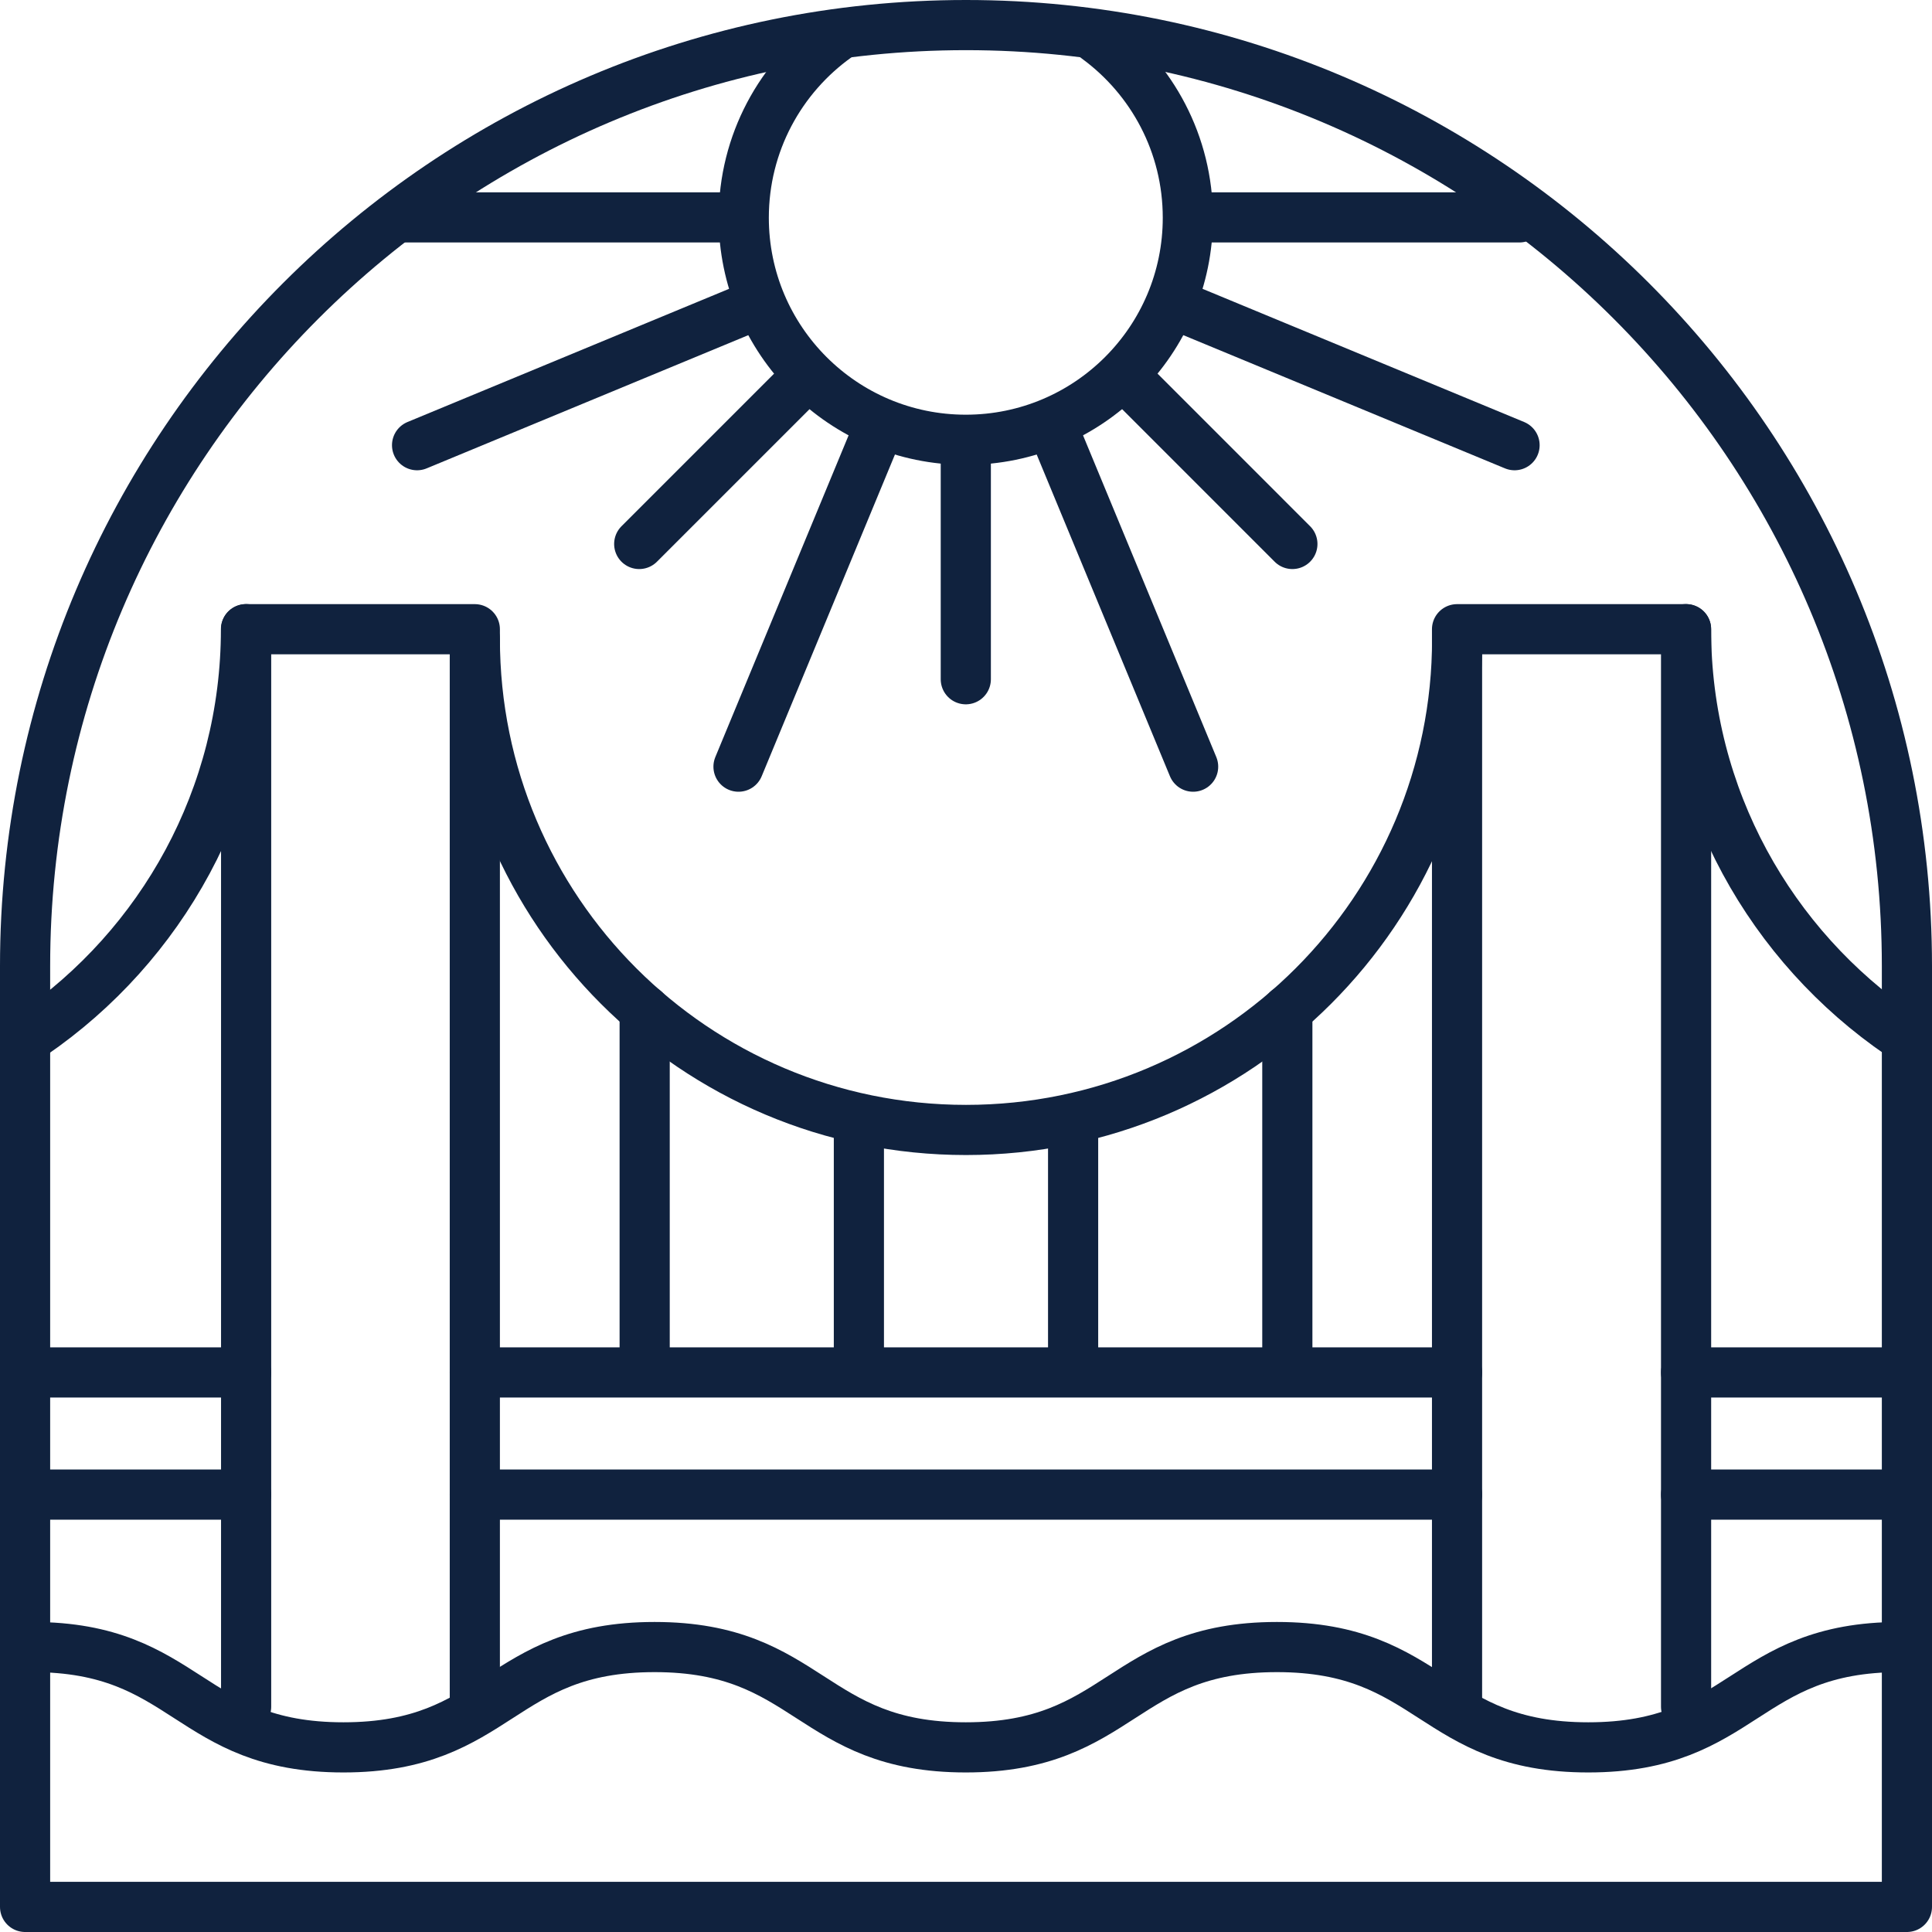
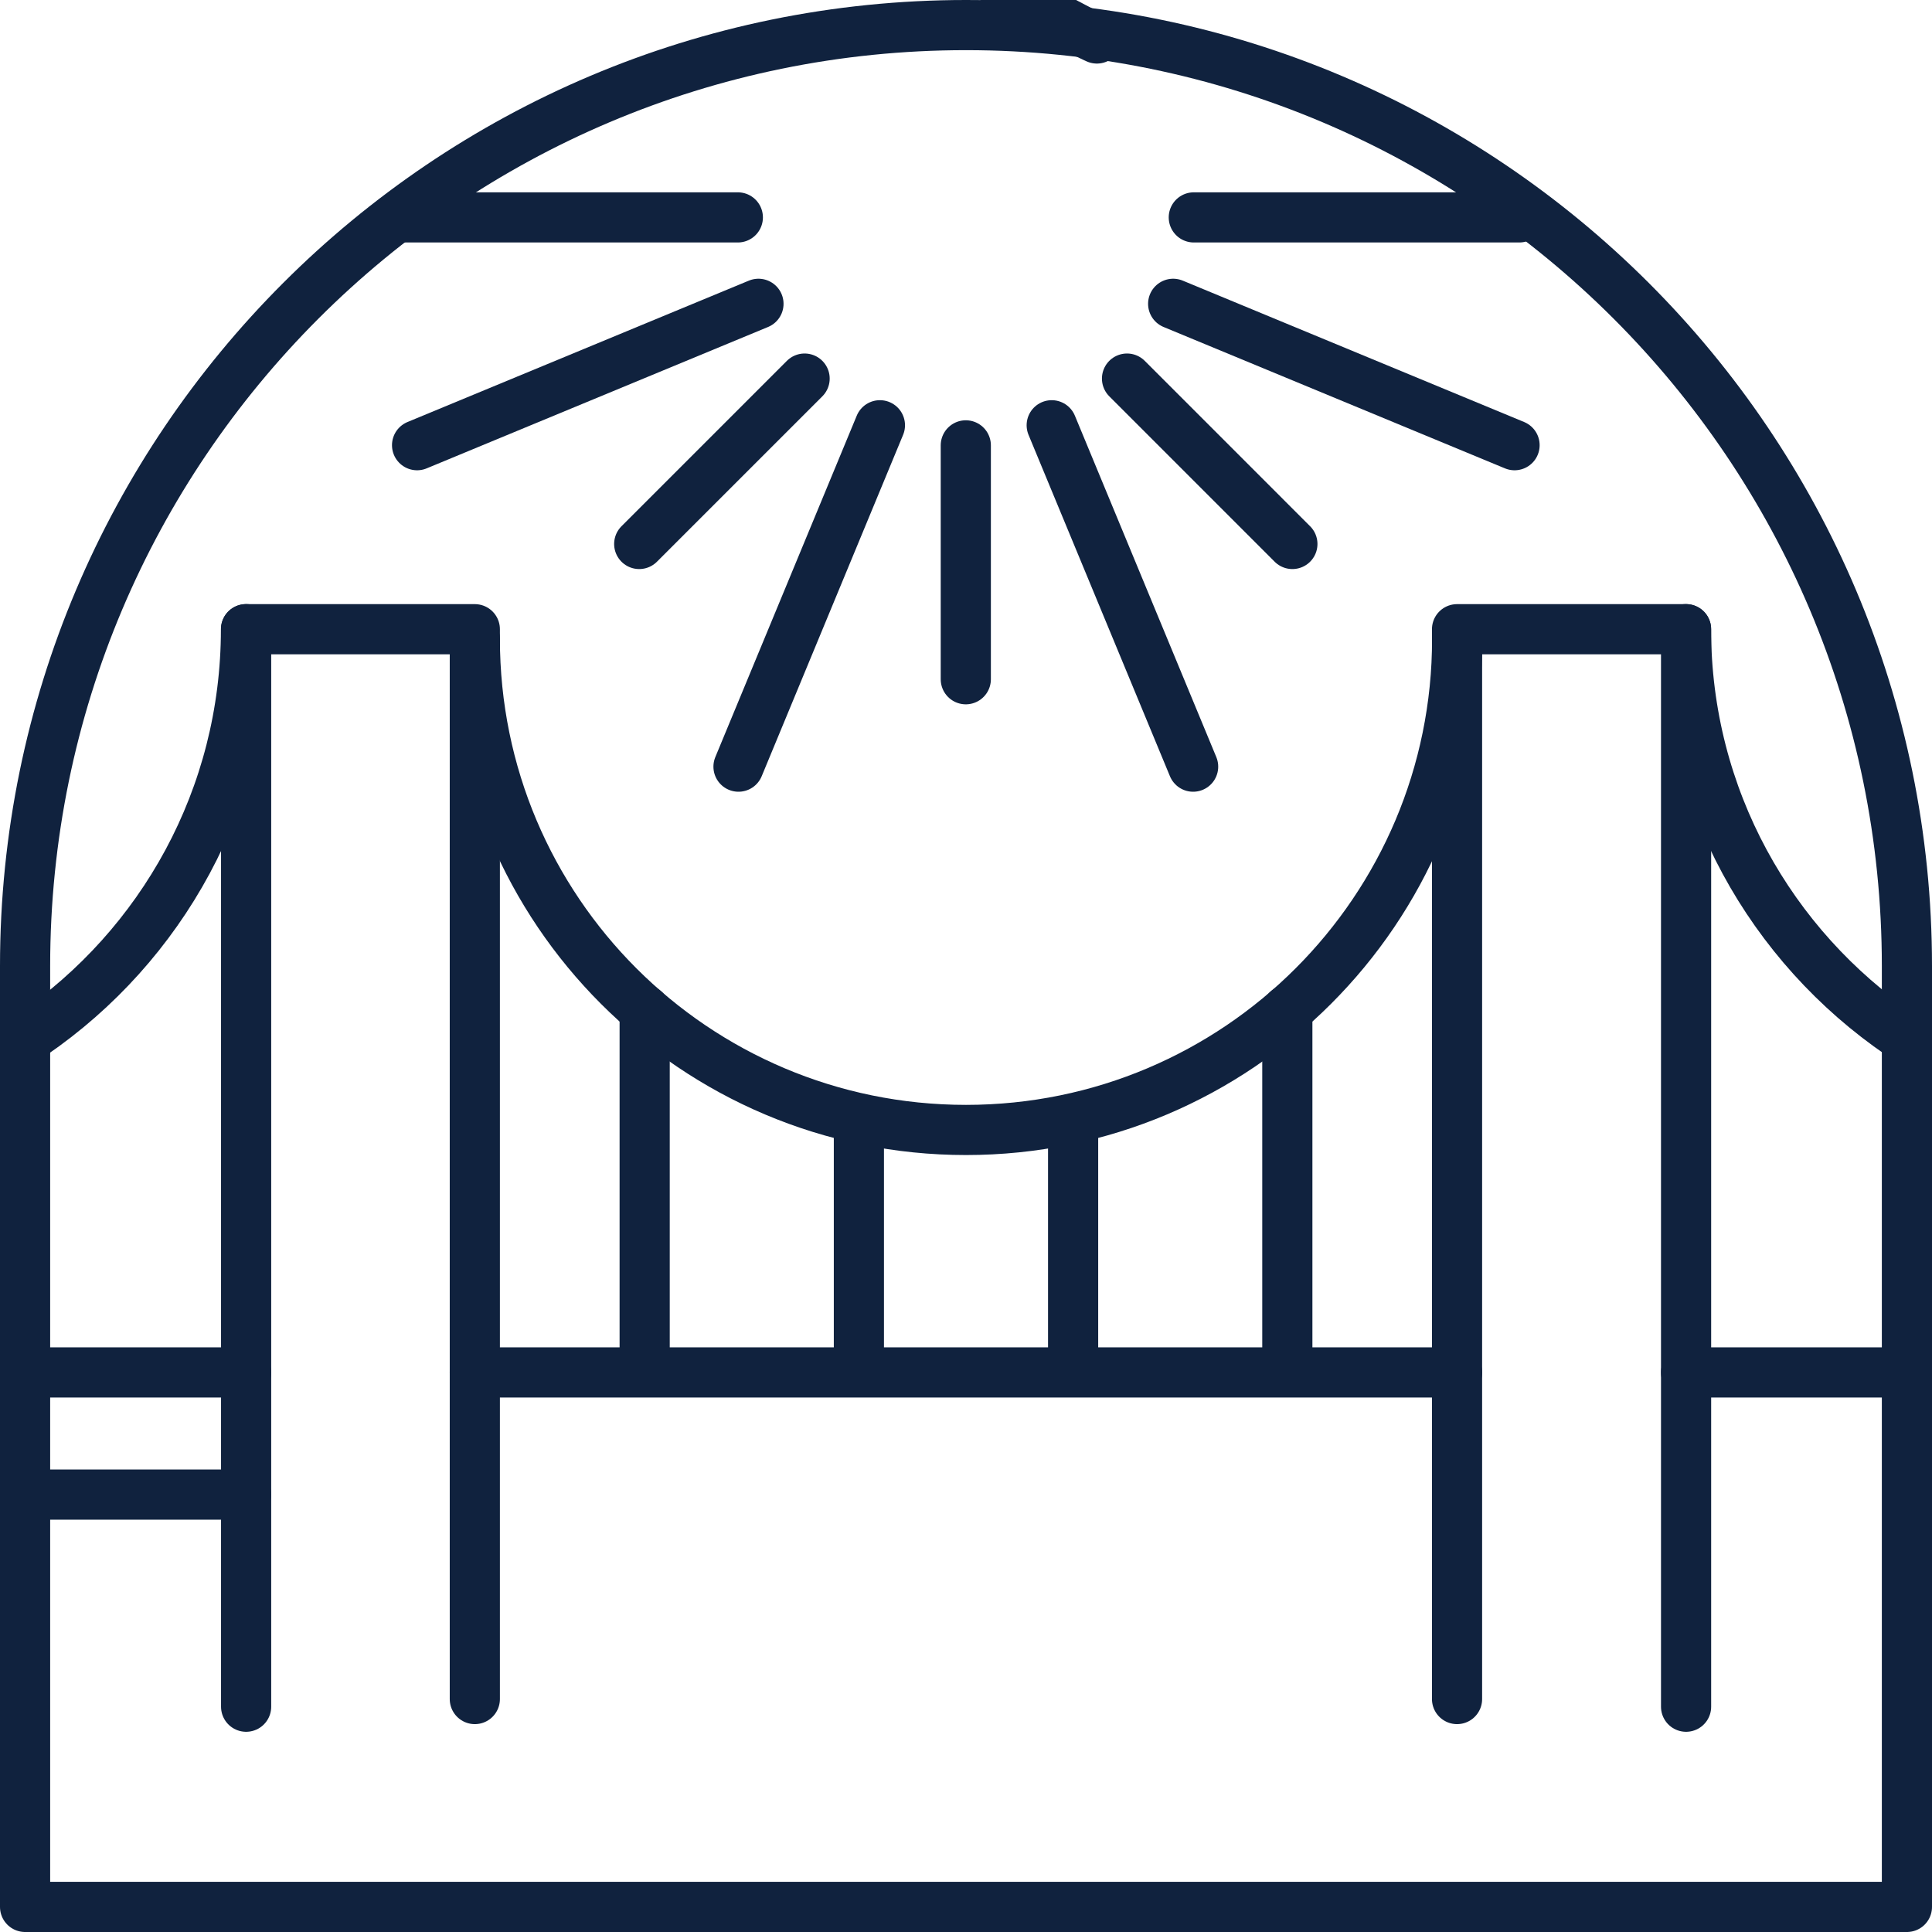
<svg xmlns="http://www.w3.org/2000/svg" id="b" viewBox="0 0 57.774 57.774">
  <g id="c">
    <line x1="7.36" y1="44.694" x2=".968" y2="44.694" style="fill:none; stroke:#10223e; stroke-linecap:round; stroke-linejoin:round; stroke-width:1.5px;" />
    <line x1=".968" y1="41.041" x2="7.36" y2="41.041" style="fill:none; stroke:#10223e; stroke-linecap:round; stroke-linejoin:round; stroke-width:1.5px;" />
-     <line x1="43.571" y1="44.694" x2="14.199" y2="44.694" style="fill:none; stroke:#10223e; stroke-linecap:round; stroke-linejoin:round; stroke-width:1.5px;" />
    <line x1="14.199" y1="41.041" x2="43.571" y2="41.041" style="fill:none; stroke:#10223e; stroke-linecap:round; stroke-linejoin:round; stroke-width:1.5px;" />
    <line x1="50.42" y1="41.041" x2="56.802" y2="41.041" style="fill:none; stroke:#10223e; stroke-linecap:round; stroke-linejoin:round; stroke-width:1.5px;" />
-     <line x1="56.802" y1="44.694" x2="50.42" y2="44.694" style="fill:none; stroke:#10223e; stroke-linecap:round; stroke-linejoin:round; stroke-width:1.5px;" />
    <path d="m43.575,19.102c0,8.112-6.576,14.688-14.688,14.688s-14.688-6.576-14.688-14.688" style="fill:none; stroke:#10223e; stroke-linecap:round; stroke-linejoin:round; stroke-width:1.5px;" />
    <path d="m7.356,18.814c0,5.03-2.528,9.469-6.383,12.116" style="fill:none; stroke:#10223e; stroke-linecap:round; stroke-linejoin:round; stroke-width:1.5px;" />
    <polyline points="7.36 51.037 7.36 18.816 14.199 18.816 14.199 50.808" style="fill:none; stroke:#10223e; stroke-linecap:round; stroke-linejoin:round; stroke-width:1.5px;" />
    <polyline points="43.571 50.808 43.571 18.816 50.42 18.816 50.42 51.037" style="fill:none; stroke:#10223e; stroke-linecap:round; stroke-linejoin:round; stroke-width:1.5px;" />
-     <path d="m.969,49.253c4.651,0,4.651,3,9.301,3s4.652-3,9.304-3,4.653,3,9.307,3,4.652-3,9.304-3,4.655,3,9.31,3,4.655-3,9.31-3" style="fill:none; stroke:#10223e; stroke-linecap:round; stroke-linejoin:round; stroke-width:1.5px;" />
    <line x1="32.09" y1="33.79" x2="32.09" y2="40.921" style="fill:none; stroke:#10223e; stroke-linecap:round; stroke-linejoin:round; stroke-width:1.5px;" />
    <line x1="38.496" y1="30.206" x2="38.496" y2="40.921" style="fill:none; stroke:#10223e; stroke-linecap:round; stroke-linejoin:round; stroke-width:1.5px;" />
    <line x1="25.684" y1="33.79" x2="25.684" y2="40.921" style="fill:none; stroke:#10223e; stroke-linecap:round; stroke-linejoin:round; stroke-width:1.5px;" />
    <line x1="19.278" y1="30.206" x2="19.278" y2="40.921" style="fill:none; stroke:#10223e; stroke-linecap:round; stroke-linejoin:round; stroke-width:1.5px;" />
    <path d="m50.418,18.814c0,5.04,2.542,9.478,6.411,12.121" style="fill:none; stroke:#10223e; stroke-linecap:round; stroke-linejoin:round; stroke-width:1.5px;" />
    <path d="m28.887.75h0c15.529,0,28.137,12.608,28.137,28.137v28.137H.75v-28.137C.75,13.358,13.358.75,28.887.75Z" style="fill:none; stroke:#10223e; stroke-linecap:round; stroke-linejoin:round; stroke-width:1.5px;" />
    <line x1="12.003" y1="6.501" x2="22.064" y2="6.501" style="fill:none; stroke:#10223e; stroke-linecap:round; stroke-linejoin:round; stroke-width:1.5px;" />
    <line x1="45.432" y1="6.501" x2="35.699" y2="6.501" style="fill:none; stroke:#10223e; stroke-linecap:round; stroke-linejoin:round; stroke-width:1.5px;" />
    <line x1="19.115" y1="16.267" x2="24.061" y2="11.321" style="fill:none; stroke:#10223e; stroke-linecap:round; stroke-linejoin:round; stroke-width:1.5px;" />
    <line x1="28.881" y1="20.312" x2="28.881" y2="13.318" style="fill:none; stroke:#10223e; stroke-linecap:round; stroke-linejoin:round; stroke-width:1.5px;" />
    <line x1="38.647" y1="16.267" x2="33.702" y2="11.321" style="fill:none; stroke:#10223e; stroke-linecap:round; stroke-linejoin:round; stroke-width:1.5px;" />
    <line x1="31.45" y1="12.717" x2="35.679" y2="22.926" style="fill:none; stroke:#10223e; stroke-linecap:round; stroke-linejoin:round; stroke-width:1.5px;" />
    <line x1="35.082" y1="9.085" x2="45.291" y2="13.313" style="fill:none; stroke:#10223e; stroke-linecap:round; stroke-linejoin:round; stroke-width:1.5px;" />
    <line x1="22.681" y1="9.085" x2="12.472" y2="13.313" style="fill:none; stroke:#10223e; stroke-linecap:round; stroke-linejoin:round; stroke-width:1.5px;" />
    <line x1="26.313" y1="12.717" x2="22.084" y2="22.926" style="fill:none; stroke:#10223e; stroke-linecap:round; stroke-linejoin:round; stroke-width:1.5px;" />
-     <path d="m32.801,1.151c1.649,1.208,2.72,3.159,2.72,5.36,0,3.667-2.973,6.64-6.64,6.64s-6.64-2.973-6.64-6.64c0-2.232,1.101-4.207,2.79-5.411" style="fill:none; stroke:#10223e; stroke-linecap:round; stroke-linejoin:round; stroke-width:1.5px;" />
+     <path d="m32.801,1.151s-6.64-2.973-6.64-6.64c0-2.232,1.101-4.207,2.79-5.411" style="fill:none; stroke:#10223e; stroke-linecap:round; stroke-linejoin:round; stroke-width:1.5px;" />
  </g>
</svg>